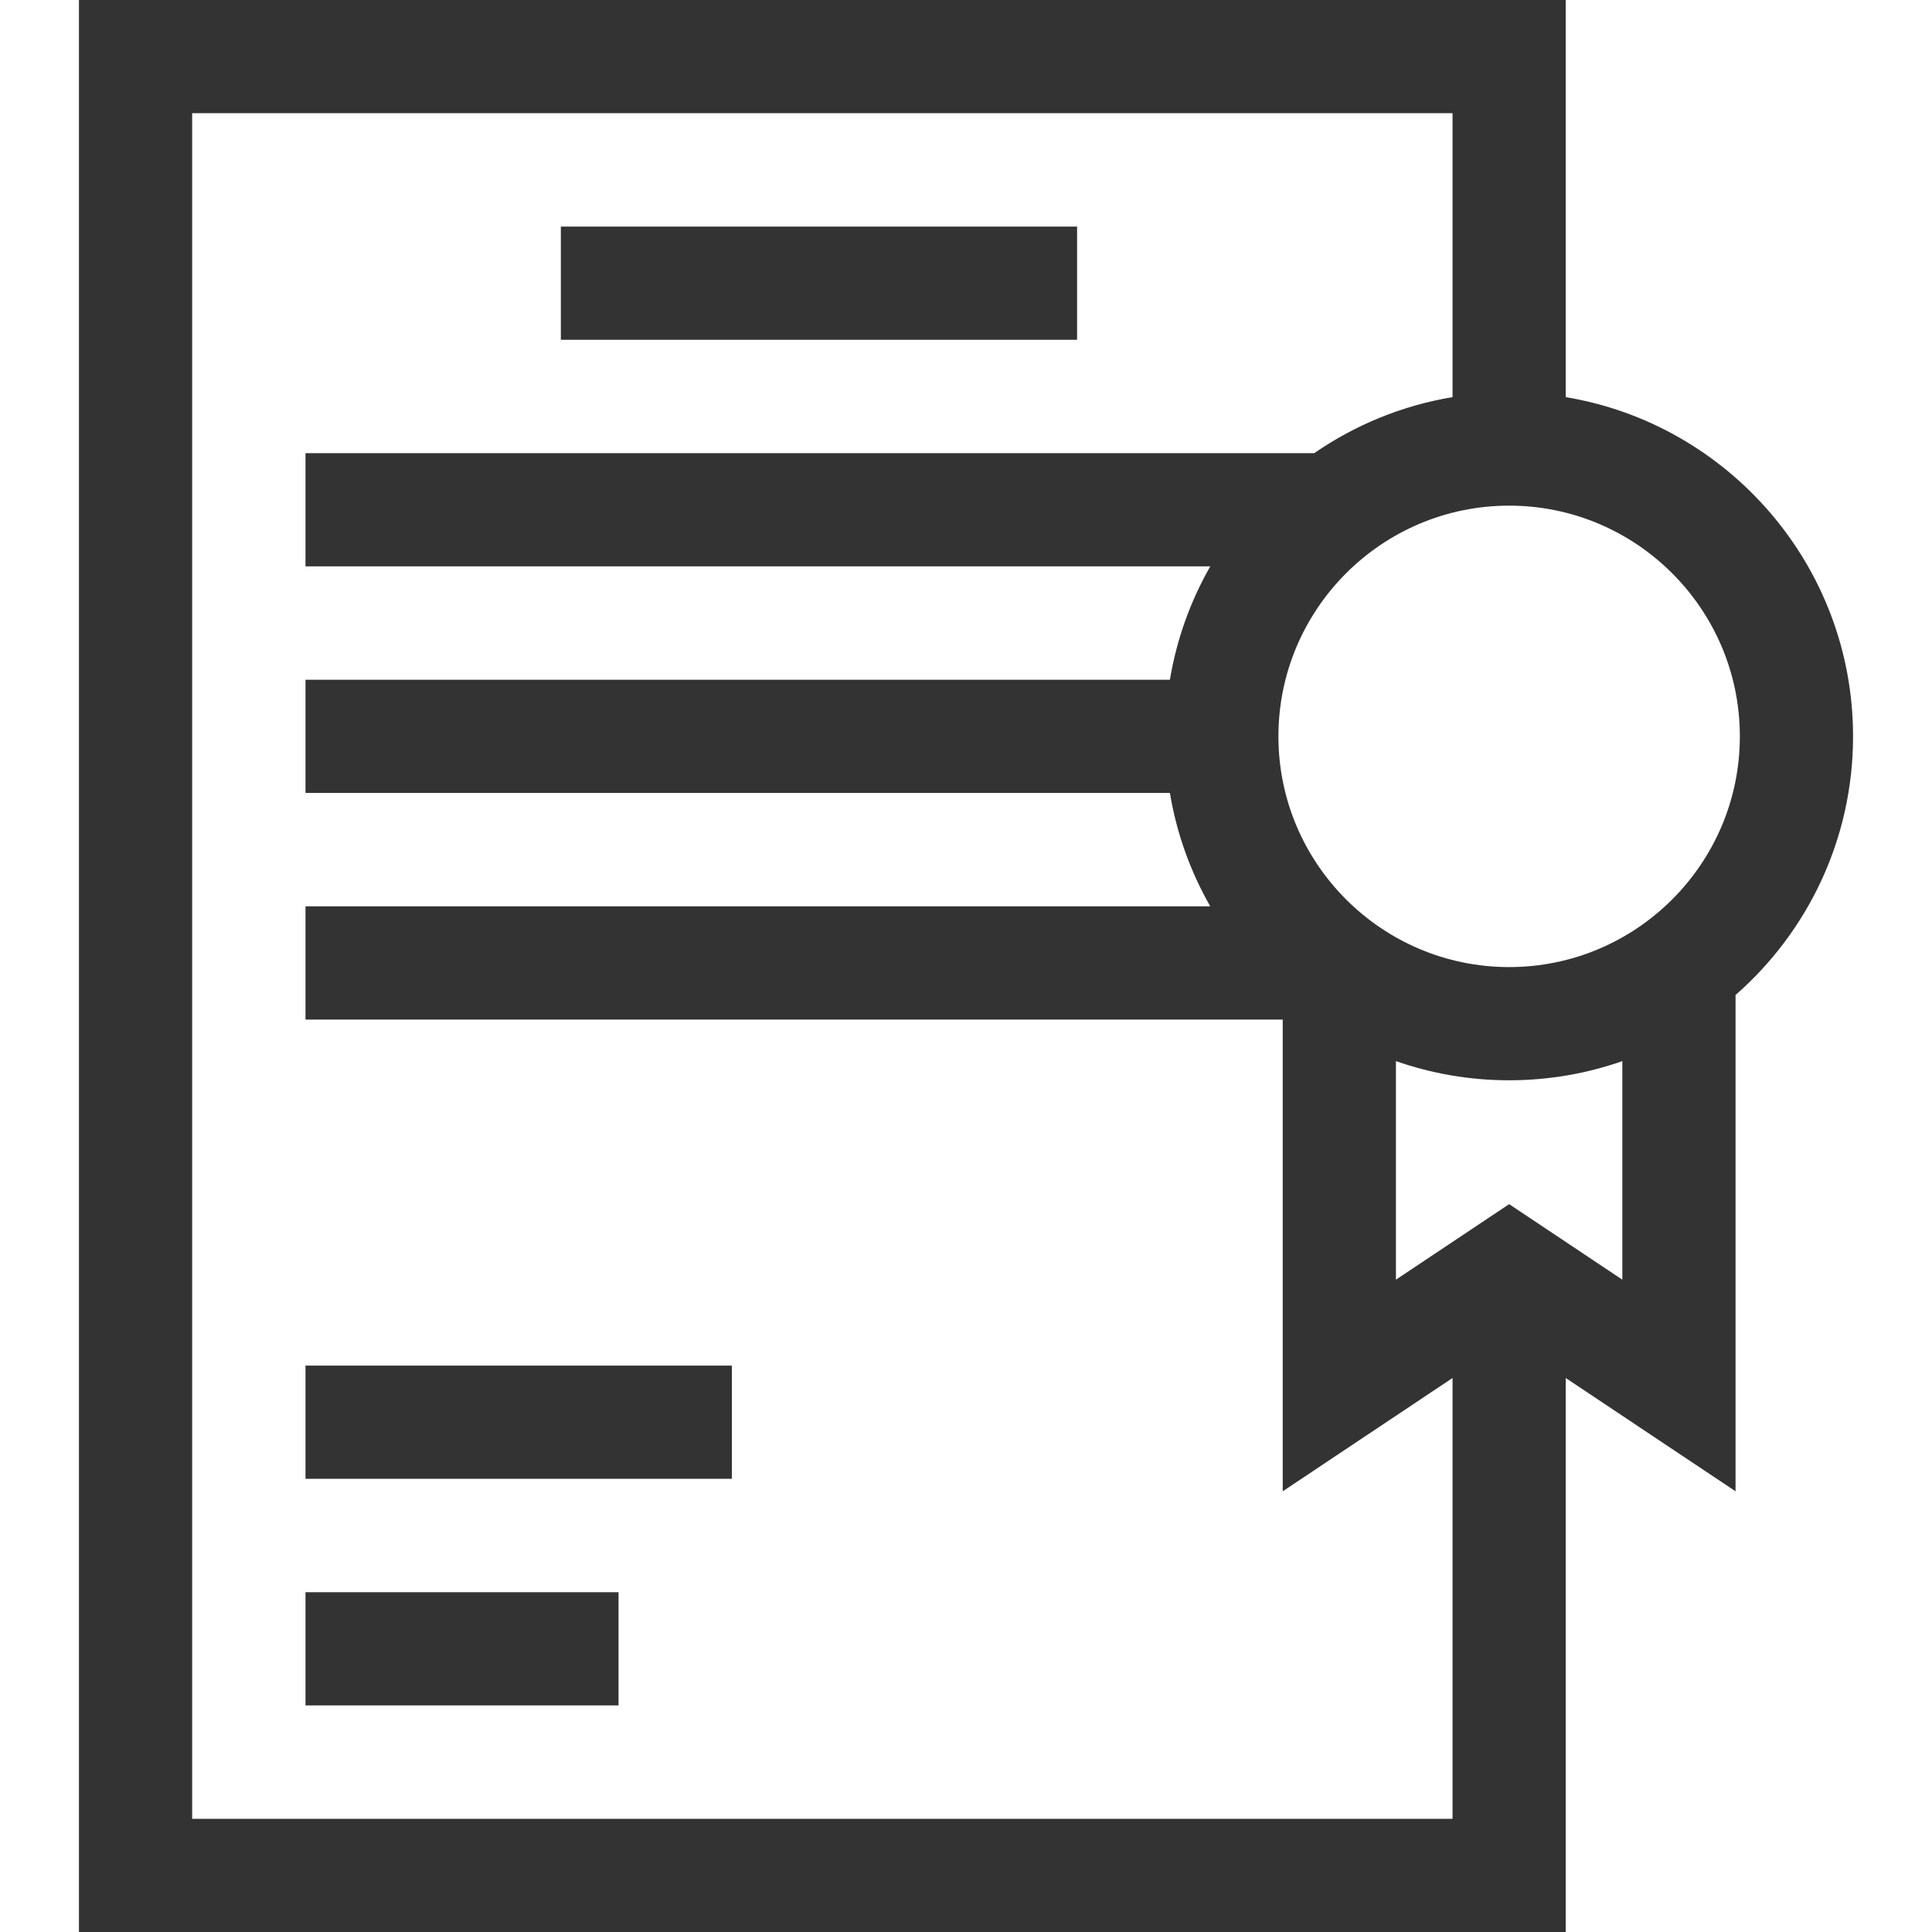
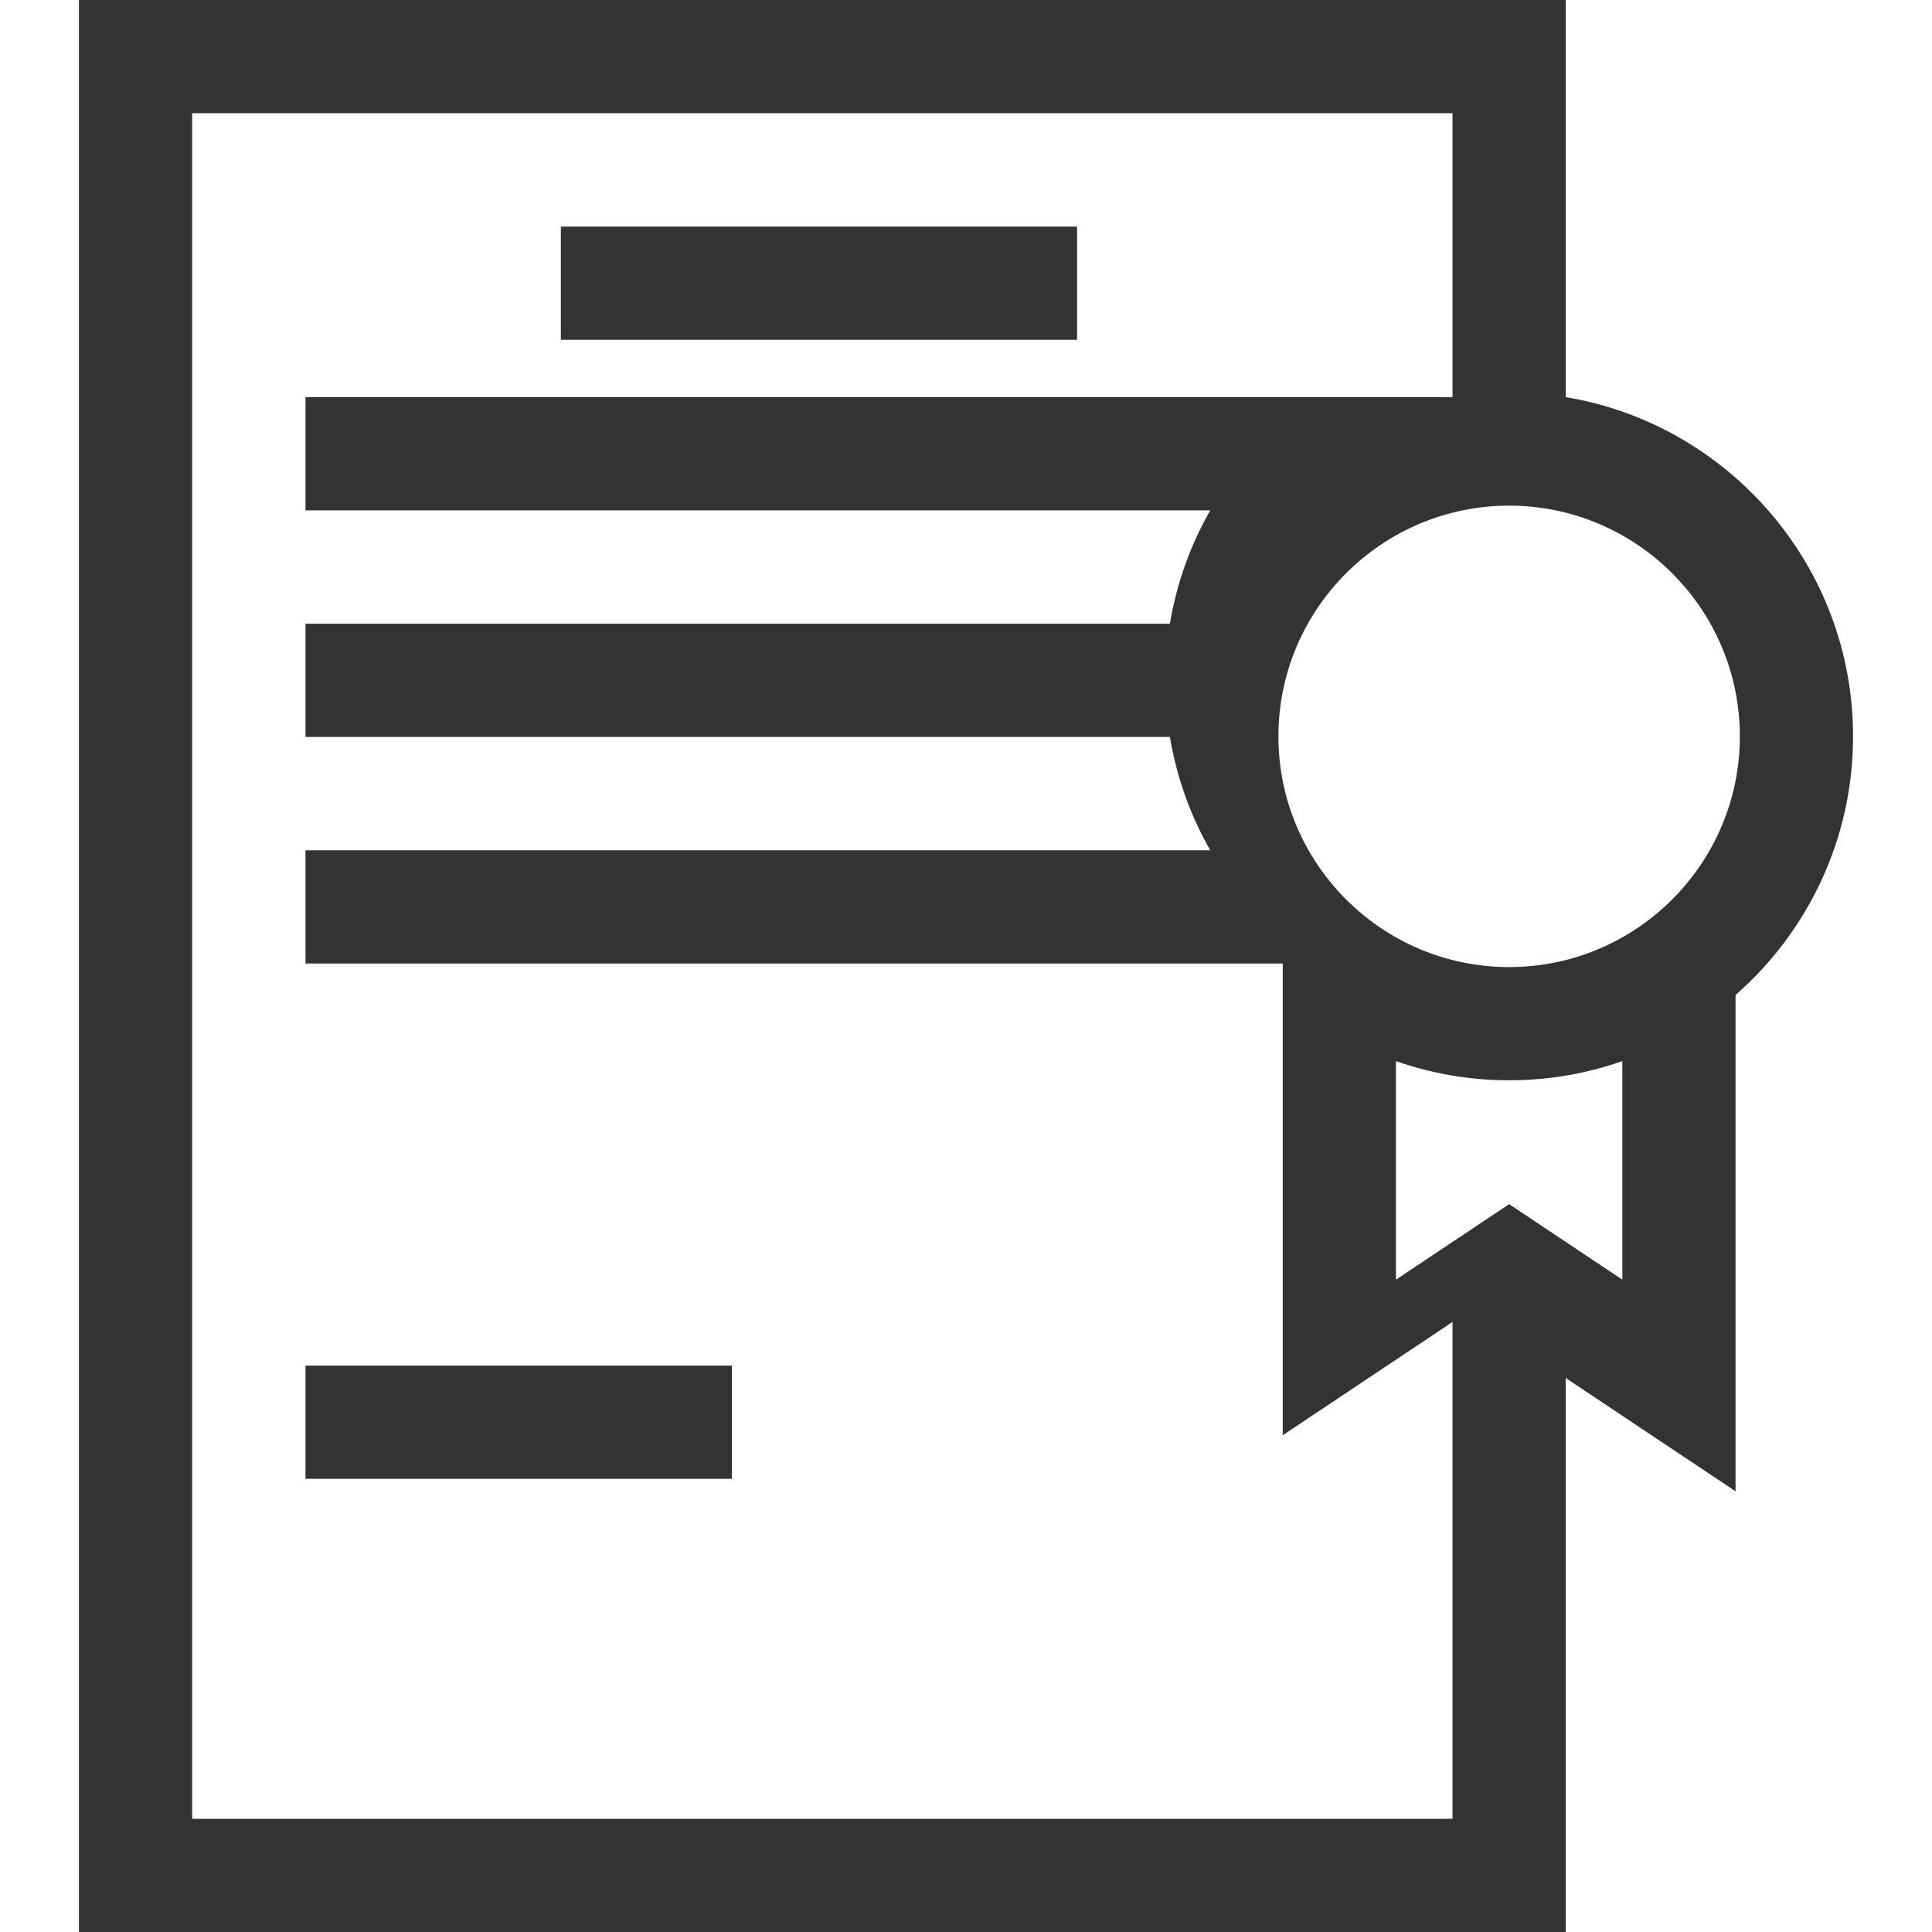
<svg xmlns="http://www.w3.org/2000/svg" fill="#333333" version="1.1" id="Capa_1" x="0px" y="0px" viewBox="0 0 512 512" style="enable-background:new 0 0 512 512;" xml:space="preserve">
  <g>
    <g>
-       <path d="M414.937,105.244V0H20.921v512h394.016V365.184l45,30.024V263.69c19.076-16.718,31.142-41.248,31.142-68.546    C491.079,149.997,458.08,112.418,414.937,105.244z M384.937,482H50.921V30h334.016v75.244    c-13.432,2.234-25.878,7.413-36.654,14.853H80.957v30H320.73c-5.223,9.147-8.903,19.282-10.693,30.048H80.957v30h229.08    c1.79,10.766,5.47,20.901,10.693,30.048H80.957v30h258.98v125.016l45-30.024V482z M429.937,339.128l-30-20.016l-30,20.016v-57.921    c9.399,3.286,19.494,5.079,30,5.079c10.506,0,20.601-1.793,30-5.079V339.128z M399.937,256.286    c-33.713,0-61.142-27.428-61.142-61.142c0-33.714,27.428-61.142,61.142-61.142s61.142,27.428,61.142,61.142    C461.079,228.858,433.651,256.286,399.937,256.286z" />
+       <path d="M414.937,105.244V0H20.921v512h394.016V365.184l45,30.024V263.69c19.076-16.718,31.142-41.248,31.142-68.546    C491.079,149.997,458.08,112.418,414.937,105.244z M384.937,482H50.921V30h334.016v75.244    H80.957v30H320.73c-5.223,9.147-8.903,19.282-10.693,30.048H80.957v30h229.08    c1.79,10.766,5.47,20.901,10.693,30.048H80.957v30h258.98v125.016l45-30.024V482z M429.937,339.128l-30-20.016l-30,20.016v-57.921    c9.399,3.286,19.494,5.079,30,5.079c10.506,0,20.601-1.793,30-5.079V339.128z M399.937,256.286    c-33.713,0-61.142-27.428-61.142-61.142c0-33.714,27.428-61.142,61.142-61.142s61.142,27.428,61.142,61.142    C461.079,228.858,433.651,256.286,399.937,256.286z" />
    </g>
  </g>
  <g>
    <g>
      <rect x="148.63" y="60.05" width="136.81" height="30" />
    </g>
  </g>
  <g>
    <g>
-       <rect x="80.957" y="421.95" width="82.964" height="30" />
-     </g>
+       </g>
  </g>
  <g>
    <g>
      <rect x="80.957" y="361.9" width="112.99" height="30" />
    </g>
  </g>
  <g>
</g>
  <g>
</g>
  <g>
</g>
  <g>
</g>
  <g>
</g>
  <g>
</g>
  <g>
</g>
  <g>
</g>
  <g>
</g>
  <g>
</g>
  <g>
</g>
  <g>
</g>
  <g>
</g>
  <g>
</g>
  <g>
</g>
</svg>